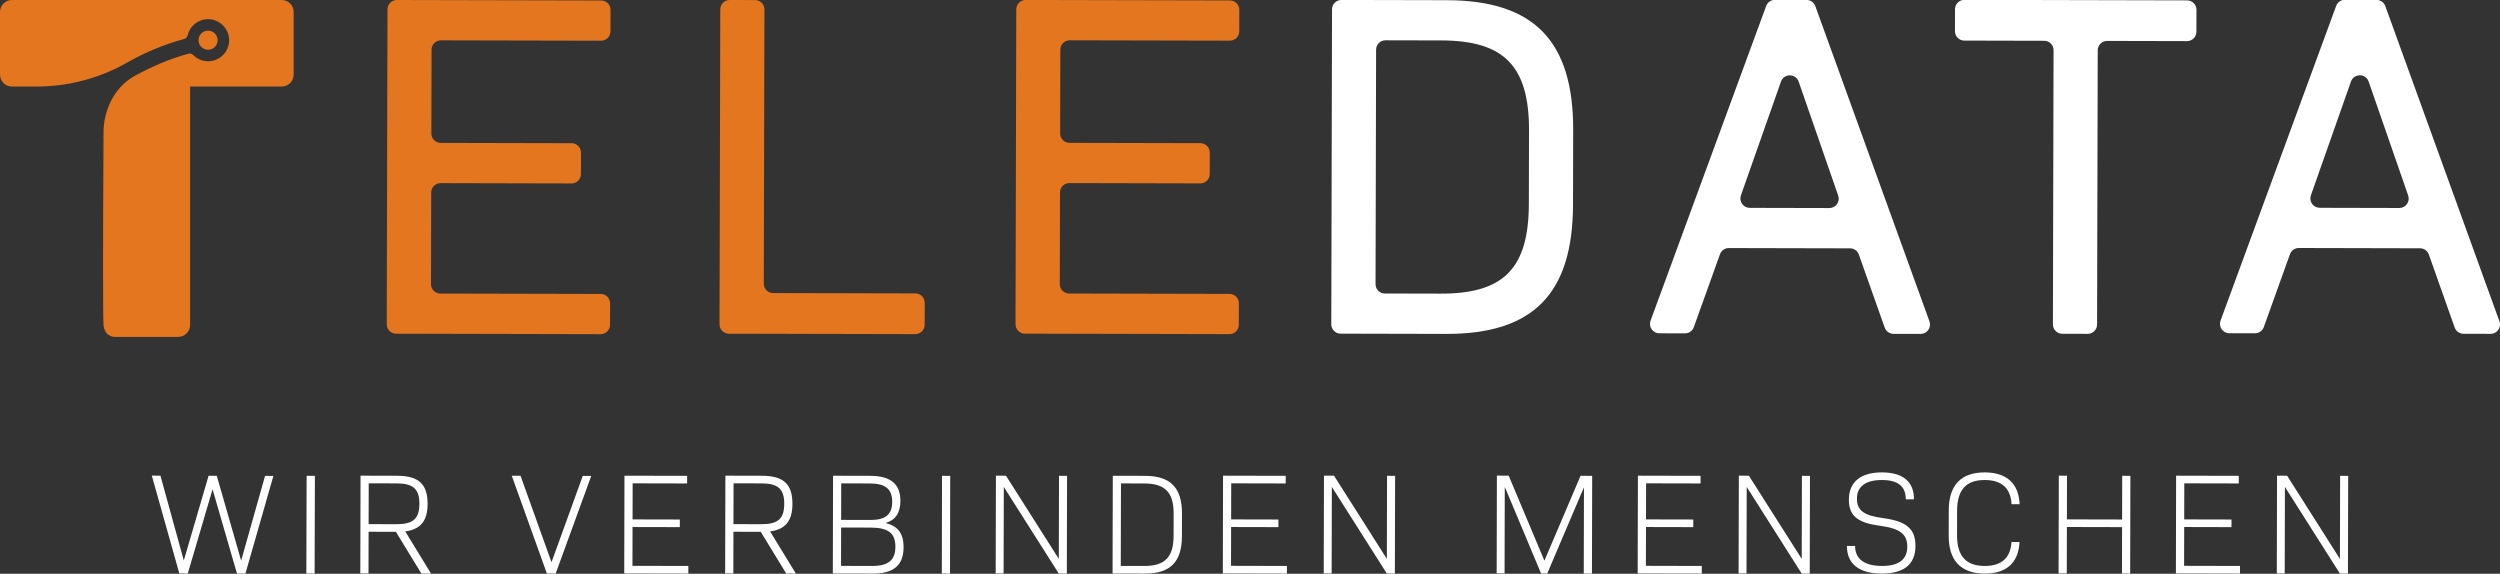
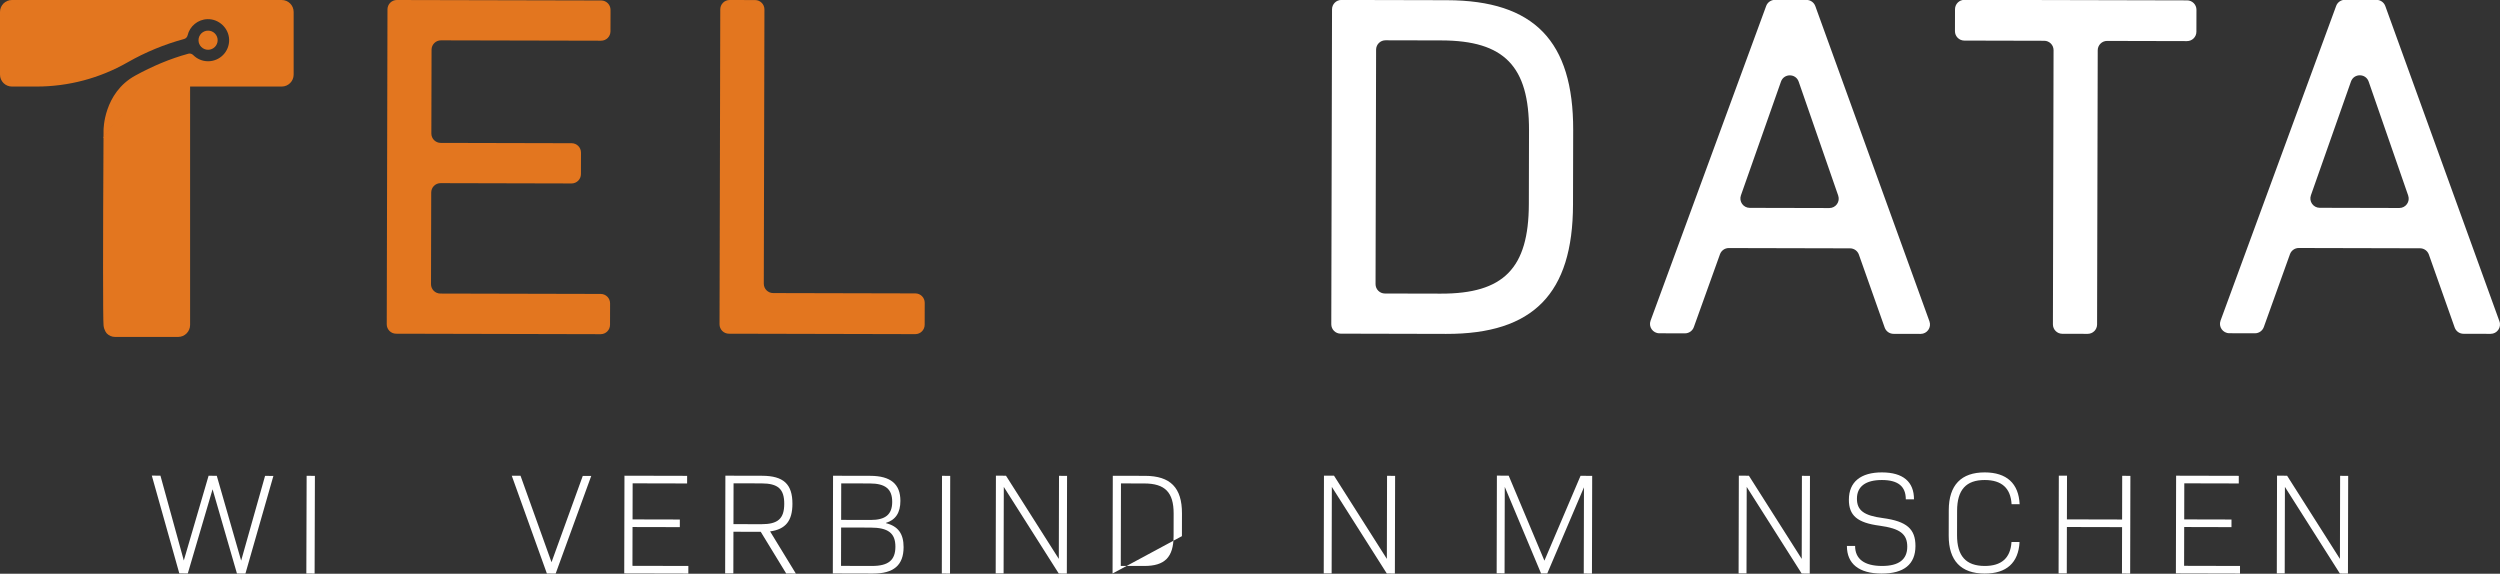
<svg xmlns="http://www.w3.org/2000/svg" xmlns:ns1="http://www.serif.com/" width="100%" height="100%" viewBox="0 0 780 179" version="1.1" xml:space="preserve" style="fill-rule:evenodd;clip-rule:evenodd;stroke-linejoin:round;stroke-miterlimit:2;">
  <rect x="0" y="0" width="780" height="179" fill="#333333" stroke="none" />
  <g id="Ebene-1" ns1:id="Ebene 1">
    <g transform="matrix(1,0,0,1,190.345,9.623)">
      <path d="M0,85.017L-0.016,91.722C-0.02,93.338 -1.332,94.644 -2.948,94.641L-66.763,94.491C-68.378,94.487 -69.684,93.174 -69.681,91.559L-69.451,-6.705C-69.447,-8.321 -68.134,-9.627 -66.519,-9.623L-2.779,-9.476C-1.163,-9.473 0.143,-8.16 0.139,-6.545L0.124,0.158C0.12,1.774 -1.193,3.08 -2.808,3.077L-52.769,2.964C-54.384,2.961 -55.697,4.267 -55.7,5.882L-55.762,32.031C-55.765,33.646 -54.459,34.959 -52.843,34.963L-11.994,35.059C-10.379,35.062 -9.072,36.375 -9.076,37.991L-9.092,44.696C-9.095,46.311 -10.408,47.618 -12.023,47.614L-52.873,47.518C-54.488,47.514 -55.801,48.821 -55.805,50.436L-55.872,79.036C-55.875,80.651 -54.569,81.964 -52.953,81.968L-2.918,82.085C-1.303,82.089 0.004,83.402 0,85.017" style="fill:rgb(227,118,31);fill-rule:nonzero;" />
    </g>
    <g transform="matrix(1,0,0,1,288.512,9.776)">
      <path d="M0,84.698L-0.016,91.556C-0.02,93.172 -1.332,94.478 -2.948,94.474L-61.1,94.338C-62.715,94.334 -64.022,93.022 -64.018,91.406L-63.788,-6.858C-63.784,-8.474 -62.471,-9.78 -60.856,-9.776L-52.926,-9.758C-51.311,-9.754 -50.004,-8.441 -50.008,-6.826L-50.209,78.73C-50.212,80.346 -48.906,81.658 -47.29,81.662L-2.918,81.766C-1.303,81.77 0.004,83.083 0,84.698" style="fill:rgb(227,118,31);fill-rule:nonzero;" />
    </g>
    <g transform="matrix(1,0,0,1,386.527,9.609)">
-       <path d="M0,85.017L-0.016,91.722C-0.02,93.338 -1.332,94.644 -2.948,94.641L-66.763,94.491C-68.378,94.487 -69.685,93.175 -69.681,91.559L-69.451,-6.705C-69.447,-8.321 -68.134,-9.627 -66.519,-9.623L-2.779,-9.476C-1.163,-9.473 0.143,-8.16 0.139,-6.545L0.124,0.158C0.12,1.774 -1.193,3.08 -2.808,3.077L-52.769,2.964C-54.384,2.961 -55.697,4.267 -55.7,5.882L-55.762,32.031C-55.765,33.646 -54.459,34.959 -52.843,34.963L-11.994,35.059C-10.379,35.062 -9.072,36.375 -9.076,37.991L-9.092,44.696C-9.095,46.311 -10.408,47.618 -12.023,47.614L-52.873,47.518C-54.488,47.514 -55.801,48.821 -55.805,50.436L-55.872,79.036C-55.875,80.651 -54.569,81.964 -52.953,81.968L-2.918,82.085C-1.303,82.089 0.004,83.402 0,85.017" style="fill:rgb(227,118,31);fill-rule:nonzero;" />
-     </g>
+       </g>
    <g transform="matrix(1,0,0,1,477.053,63.526)">
      <path d="M0,-22.829C0.048,-42.888 -7.742,-50.868 -27.34,-50.914L-44.779,-50.955C-46.394,-50.959 -47.707,-49.652 -47.711,-48.037L-47.882,25.119C-47.886,26.734 -46.579,28.047 -44.964,28.051L-27.525,28.09C-7.927,28.138 -0.099,20.195 -0.054,0.139L0,-22.829ZM13.78,-22.95L13.726,0.324C13.662,28.036 1.385,40.715 -25.869,40.651L-58.773,40.574C-60.389,40.571 -61.695,39.258 -61.691,37.642L-61.461,-60.622C-61.457,-62.237 -60.145,-63.544 -58.529,-63.54L-25.625,-63.464C1.629,-63.399 13.847,-50.664 13.78,-22.95" style="fill:white;fill-rule:nonzero;" />
    </g>
    <g transform="matrix(1,0,0,1,545.919,39.28)">
      <path d="M0,25.573L24.831,25.631C26.845,25.636 28.261,23.651 27.601,21.748L15.268,-13.803C14.361,-16.418 10.665,-16.427 9.746,-13.816L-2.752,21.676C-3.421,23.576 -2.014,25.568 0,25.573M31.298,38.202L-6.526,38.113C-7.763,38.11 -8.868,38.886 -9.286,40.05L-17.447,62.786C-17.865,63.95 -18.97,64.726 -20.207,64.723L-28.204,64.705C-30.235,64.7 -31.644,62.678 -30.943,60.771L5.125,-37.41C5.549,-38.563 6.649,-39.329 7.878,-39.326L17.717,-39.303C18.946,-39.3 20.042,-38.53 20.46,-37.374L56.069,60.976C56.76,62.886 55.342,64.902 53.311,64.897L44.856,64.877C43.619,64.874 42.518,64.093 42.105,62.927L34.049,40.152C33.636,38.986 32.535,38.205 31.298,38.202" style="fill:white;fill-rule:nonzero;" />
    </g>
    <g transform="matrix(1,0,0,1,682.346,91.288)">
      <path d="M0,-78.463L-24.924,-78.522C-26.539,-78.525 -27.852,-77.219 -27.856,-75.603L-28.056,9.953C-28.06,11.568 -29.373,12.875 -30.988,12.871L-38.918,12.852C-40.533,12.849 -41.84,11.536 -41.836,9.92L-41.636,-75.636C-41.632,-77.251 -42.938,-78.564 -44.554,-78.567L-69.481,-78.626C-71.096,-78.63 -72.402,-79.942 -72.399,-81.558L-72.383,-88.416C-72.379,-90.032 -71.066,-91.338 -69.451,-91.334L0.03,-91.171C1.645,-91.167 2.952,-89.855 2.948,-88.239L2.932,-81.381C2.928,-79.766 1.615,-78.459 0,-78.463" style="fill:white;fill-rule:nonzero;" />
    </g>
    <g transform="matrix(1,0,0,1,723.754,39.262)">
      <path d="M0,25.573L24.831,25.631C26.845,25.636 28.261,23.651 27.601,21.748L15.268,-13.803C14.361,-16.418 10.665,-16.427 9.746,-13.816L-2.752,21.676C-3.421,23.576 -2.014,25.568 0,25.573M31.298,38.202L-6.526,38.113C-7.763,38.11 -8.868,38.886 -9.286,40.05L-17.447,62.786C-17.865,63.95 -18.97,64.726 -20.207,64.723L-28.204,64.705C-30.235,64.7 -31.644,62.678 -30.943,60.771L5.125,-37.41C5.549,-38.563 6.649,-39.329 7.878,-39.326L17.717,-39.303C18.946,-39.3 20.042,-38.53 20.46,-37.374L56.068,60.976C56.76,62.886 55.342,64.902 53.311,64.897L44.856,64.877C43.619,64.874 42.518,64.093 42.105,62.927L34.049,40.152C33.636,38.986 32.535,38.205 31.298,38.202" style="fill:white;fill-rule:nonzero;" />
    </g>
    <g transform="matrix(0,-1,-1,0,64.922,9.556)">
      <path d="M-2.987,-2.987C-4.636,-2.987 -5.973,-1.65 -5.973,-0.001C-5.973,1.649 -4.636,2.987 -2.987,2.987C-1.338,2.987 -0.001,1.649 -0.001,-0.001C-0.001,-1.65 -1.338,-2.987 -2.987,-2.987" style="fill:rgb(227,118,31);fill-rule:nonzero;" />
    </g>
    <g transform="matrix(1,0,0,1,49.719,14.109)">
      <path d="M0,14.914C-5.013,16.739 -8.458,19.305 -10.183,20.733C-13.723,23.663 -16.017,26.765 -17.422,29.023C-17.418,28.191 -17.415,27.359 -17.412,26.527C-17.412,26.472 -17.456,14.914 -7.505,9.469C-2.251,6.594 3.251,4.228 9.049,2.647C9.593,2.498 10.166,2.678 10.564,3.077C11.751,4.266 13.389,5.004 15.203,5.004C18.895,5.004 21.876,1.958 21.77,-1.757C21.669,-5.316 18.597,-8.221 15.038,-8.134C12.005,-8.06 9.484,-5.929 8.811,-3.084C8.681,-2.533 8.276,-2.095 7.731,-1.946C1.567,-0.262 -4.336,2.163 -9.871,5.317L-9.949,5.362C-18.588,10.298 -28.366,12.895 -38.316,12.895L-45.998,12.895C-48.053,12.895 -49.719,11.228 -49.719,9.173L-49.719,-10.387C-49.719,-12.443 -48.053,-14.109 -45.998,-14.109L38.178,-14.109C40.233,-14.109 41.899,-12.443 41.899,-10.387L41.899,9.173C41.899,11.228 40.233,12.895 38.178,12.895L9.592,12.895C7.183,13.054 3.805,13.528 0,14.914" style="fill:rgb(227,118,31);fill-rule:nonzero;" />
    </g>
    <g transform="matrix(1,0,0,1.005,49.719,103.09)">
      <path d="M0,-74.078C-5.013,-72.253 -8.458,-69.687 -10.183,-68.259C-13.722,-65.329 -16.016,-62.227 -17.422,-59.969C-17.608,-27.223 -17.612,-3.507 -17.412,-1.564C-17.244,0.062 -16.393,0.938 -16.363,0.969C-16.36,0.972 -16.361,0.971 -16.358,0.974C-15.71,1.62 -14.816,2.019 -13.828,2.019L5.87,2.019C7.925,2.019 9.592,0.353 9.592,-1.702L9.592,-76.097L9.591,-76.097C7.183,-75.938 3.805,-75.464 0,-74.078" style="fill:rgb(227,118,31);fill-rule:nonzero;" />
    </g>
    <g transform="matrix(1,0,0,1,-7.111,-2.84217e-14)">
      <g transform="matrix(1,0,0,1,92.412,178.866)">
        <path d="M0,-30.381L-8.726,0.09L-11.371,0.085L-18.977,-26.21L-26.706,0.048L-29.353,0.043L-37.935,-30.471L-35.245,-30.465L-27.953,-3.991L-20.223,-30.429L-17.668,-30.423L-10.061,-3.949L-2.6,-30.389L0,-30.381Z" style="fill:white;fill-rule:nonzero;" />
      </g>
      <g transform="matrix(1,0.003,0.003,-1,102.828,148.452)">
        <rect x="-0.048" y="-30.496" width="2.58" height="30.492" style="fill:white;" />
      </g>
      <g transform="matrix(1,0,0,1,122.12,163.839)">
-         <path d="M0,-0.31L8.699,-0.289C13.901,-0.276 15.833,-2.02 15.843,-6.638C15.855,-11.258 13.93,-13.01 8.729,-13.023L0.03,-13.044L0,-0.31ZM8.513,2.088L-0.006,2.067L-0.036,15.071L-2.593,15.066L-2.521,-15.427L8.913,-15.4C15.639,-15.383 18.414,-12.776 18.399,-6.632C18.386,-1.386 16.318,1.299 11.429,1.96L19.469,15.117L16.465,15.111L8.513,2.088Z" style="fill:white;fill-rule:nonzero;" />
-       </g>
+         </g>
      <g transform="matrix(1,0,0,1,191.58,178.897)">
        <path d="M0,-30.407L-11.102,0.059L-13.838,0.053L-24.797,-30.466L-22.062,-30.458L-12.395,-3.485L-2.646,-30.413L0,-30.407Z" style="fill:white;fill-rule:nonzero;" />
      </g>
      <g transform="matrix(1,0,0,1,221.878,150.795)">
        <path d="M0,25.784L-0.006,28.161L-20.005,28.115L-19.934,-2.377L-0.383,-2.332L-0.388,0.045L-17.383,0.005L-17.409,11.26L-2.658,11.294L-2.663,13.67L-17.415,13.636L-17.443,25.744L0,25.784Z" style="fill:white;fill-rule:nonzero;" />
      </g>
      <g transform="matrix(1,0,0,1,235.951,163.839)">
        <path d="M0,-0.31L8.699,-0.289C13.901,-0.278 15.833,-2.022 15.843,-6.64C15.855,-11.26 13.93,-13.012 8.729,-13.023L0.03,-13.044L0,-0.31ZM8.513,2.086L-0.006,2.067L-0.036,15.071L-2.593,15.066L-2.521,-15.427L8.913,-15.4C15.639,-15.385 18.414,-12.776 18.399,-6.632C18.386,-1.386 16.318,1.299 11.429,1.96L19.469,15.117L16.465,15.109L8.513,2.086Z" style="fill:white;fill-rule:nonzero;" />
      </g>
      <g transform="matrix(1,0,0,1,278.739,165.176)">
        <path d="M0,-2.948C4.619,-2.938 6.73,-4.637 6.739,-8.583C6.749,-12.574 4.646,-14.328 -0.243,-14.34L-9.166,-14.361L-9.192,-2.971L0,-2.948ZM0.415,11.401C5.617,11.415 7.728,9.535 7.737,5.41C7.748,1.15 5.465,-0.56 -0.006,-0.571L-9.198,-0.594L-9.226,11.378L0.415,11.401ZM-11.716,-16.743L-0.102,-16.716C6.221,-16.701 9.308,-14.182 9.296,-8.891C9.287,-5.258 7.847,-2.977 4.796,-2.04L4.796,-1.95C8.605,-1 10.302,1.381 10.293,5.549C10.28,11.156 7.225,13.795 0.678,13.78L-11.788,13.749L-11.716,-16.743Z" style="fill:white;fill-rule:nonzero;" />
      </g>
      <g transform="matrix(1,0.002,0.002,-1,301.056,148.455)">
        <rect x="-0.036" y="-30.495" width="2.557" height="30.492" style="fill:white;" />
      </g>
      <g transform="matrix(1,0,0,1,340.035,178.905)">
        <path d="M0,-30.441L-0.071,0.051L-2.583,0.046L-19.739,-26.988L-19.802,0.006L-22.268,0L-22.197,-30.492L-19.058,-30.485L-2.573,-4.529L-2.512,-30.447L0,-30.441Z" style="fill:white;fill-rule:nonzero;" />
      </g>
      <g transform="matrix(1,0,0,1,373.287,167.184)">
-         <path d="M0,-6.951C0.015,-13.588 -2.714,-16.328 -9.126,-16.343L-16.434,-16.36L-16.494,9.379L-9.186,9.396C-2.774,9.411 -0.032,6.682 -0.016,0.046L0,-6.951ZM2.6,-6.989L2.584,0.095C2.565,8.168 -1.075,11.792 -8.968,11.772L-19.057,11.75L-18.985,-18.743L-8.896,-18.72C-1.004,-18.701 2.619,-15.016 2.6,-6.989" style="fill:white;fill-rule:nonzero;" />
+         <path d="M0,-6.951C0.015,-13.588 -2.714,-16.328 -9.126,-16.343L-16.434,-16.36L-16.494,9.379L-9.186,9.396C-2.774,9.411 -0.032,6.682 -0.016,0.046L0,-6.951ZM2.6,-6.989L2.584,0.095L-19.057,11.75L-18.985,-18.743L-8.896,-18.72C-1.004,-18.701 2.619,-15.016 2.6,-6.989" style="fill:white;fill-rule:nonzero;" />
      </g>
      <g transform="matrix(1,0,0,1,408.636,150.793)">
-         <path d="M0,25.786L-0.006,28.163L-20.005,28.115L-19.934,-2.377L-0.383,-2.332L-0.388,0.045L-17.383,0.005L-17.409,11.26L-2.658,11.296L-2.662,13.672L-17.415,13.636L-17.444,25.744L0,25.786Z" style="fill:white;fill-rule:nonzero;" />
-       </g>
+         </g>
      <g transform="matrix(1,0,0,1,442.385,178.903)">
        <path d="M0,-30.439L-0.072,0.053L-2.584,0.046L-19.74,-26.988L-19.803,0.006L-22.269,0L-22.197,-30.492L-19.059,-30.485L-2.575,-4.529L-2.514,-30.447L0,-30.439Z" style="fill:white;fill-rule:nonzero;" />
      </g>
      <g transform="matrix(1,0,0,1,503.8,148.395)">
        <path d="M0,30.561L-2.556,30.555L-2.493,3.651L-13.945,30.529L-15.875,30.525L-27.202,3.504L-27.263,30.498L-29.731,30.492L-29.658,0L-25.981,0.008L-14.833,26.535L-3.561,0.061L0.072,0.069L0,30.561Z" style="fill:white;fill-rule:nonzero;" />
      </g>
      <g transform="matrix(1,0,0,1,538.074,150.793)">
-         <path d="M0,25.786L-0.006,28.163L-20.005,28.115L-19.935,-2.377L-0.383,-2.332L-0.388,0.045L-17.383,0.005L-17.409,11.26L-2.658,11.294L-2.662,13.671L-17.415,13.636L-17.444,25.744L0,25.786Z" style="fill:white;fill-rule:nonzero;" />
-       </g>
+         </g>
      <g transform="matrix(1,0,0,1,571.823,178.905)">
        <path d="M0,-30.441L-0.072,0.051L-2.584,0.046L-19.74,-26.988L-19.803,0.006L-22.269,0L-22.197,-30.492L-19.059,-30.485L-2.575,-4.529L-2.514,-30.447L0,-30.441Z" style="fill:white;fill-rule:nonzero;" />
      </g>
      <g transform="matrix(1,0,0,1,583.346,156.024)">
        <path d="M0,14.298L2.556,14.304C2.546,18.383 5.456,20.542 10.925,20.556C16.172,20.569 18.823,18.556 18.832,14.565C18.842,10.575 16.558,8.865 10.238,7.997C3.243,7.086 0.604,4.835 0.615,-0.143C0.63,-5.658 4.313,-8.651 10.948,-8.636C17.495,-8.621 20.942,-5.743 20.931,-0.228L18.375,-0.234C18.383,-4.269 15.966,-6.248 10.944,-6.259C5.877,-6.271 3.136,-4.262 3.129,-0.449C3.119,3.226 5.313,4.847 11.276,5.622C18.672,6.627 21.401,9.01 21.388,14.348C21.376,20.041 17.781,22.949 10.83,22.932C3.792,22.915 -0.013,19.902 0,14.298" style="fill:white;fill-rule:nonzero;" />
      </g>
      <g transform="matrix(1,0,0,1,615.107,159.204)">
        <path d="M0,7.932L0.019,-0.051C0.036,-7.853 3.902,-11.835 11.257,-11.816C18.074,-11.801 21.833,-8.384 22.13,-1.883L19.62,-1.889C19.318,-6.91 16.543,-9.428 11.253,-9.439C5.422,-9.455 2.636,-6.368 2.62,0.136L2.603,7.759C2.588,14.26 5.361,17.36 11.234,17.376C16.391,17.387 19.266,14.972 19.592,9.905L22.104,9.911C21.774,16.368 18.044,19.767 11.228,19.752C3.83,19.733 -0.017,15.734 0,7.932" style="fill:white;fill-rule:nonzero;" />
      </g>
      <g transform="matrix(1,0,0,1,671.793,178.903)">
        <path d="M0,-30.439L-0.07,0.053L-2.626,0.046L-2.594,-14.439L-19.813,-14.479L-19.845,0.006L-22.403,0L-22.33,-30.492L-19.775,-30.487L-19.805,-16.855L-2.586,-16.815L-2.556,-30.447L0,-30.439Z" style="fill:white;fill-rule:nonzero;" />
      </g>
      <g transform="matrix(1,0,0,1,705.995,150.793)">
        <path d="M0,25.786L-0.006,28.163L-20.005,28.115L-19.935,-2.377L-0.383,-2.332L-0.388,0.045L-17.383,0.005L-17.409,11.26L-2.658,11.296L-2.662,13.672L-17.415,13.636L-17.444,25.744L0,25.786Z" style="fill:white;fill-rule:nonzero;" />
      </g>
      <g transform="matrix(1,0,0,1,739.744,178.905)">
        <path d="M0,-30.441L-0.072,0.051L-2.584,0.046L-19.74,-26.988L-19.803,0.006L-22.269,0L-22.197,-30.492L-19.059,-30.485L-2.575,-4.529L-2.514,-30.447L0,-30.441Z" style="fill:white;fill-rule:nonzero;" />
      </g>
    </g>
  </g>
</svg>